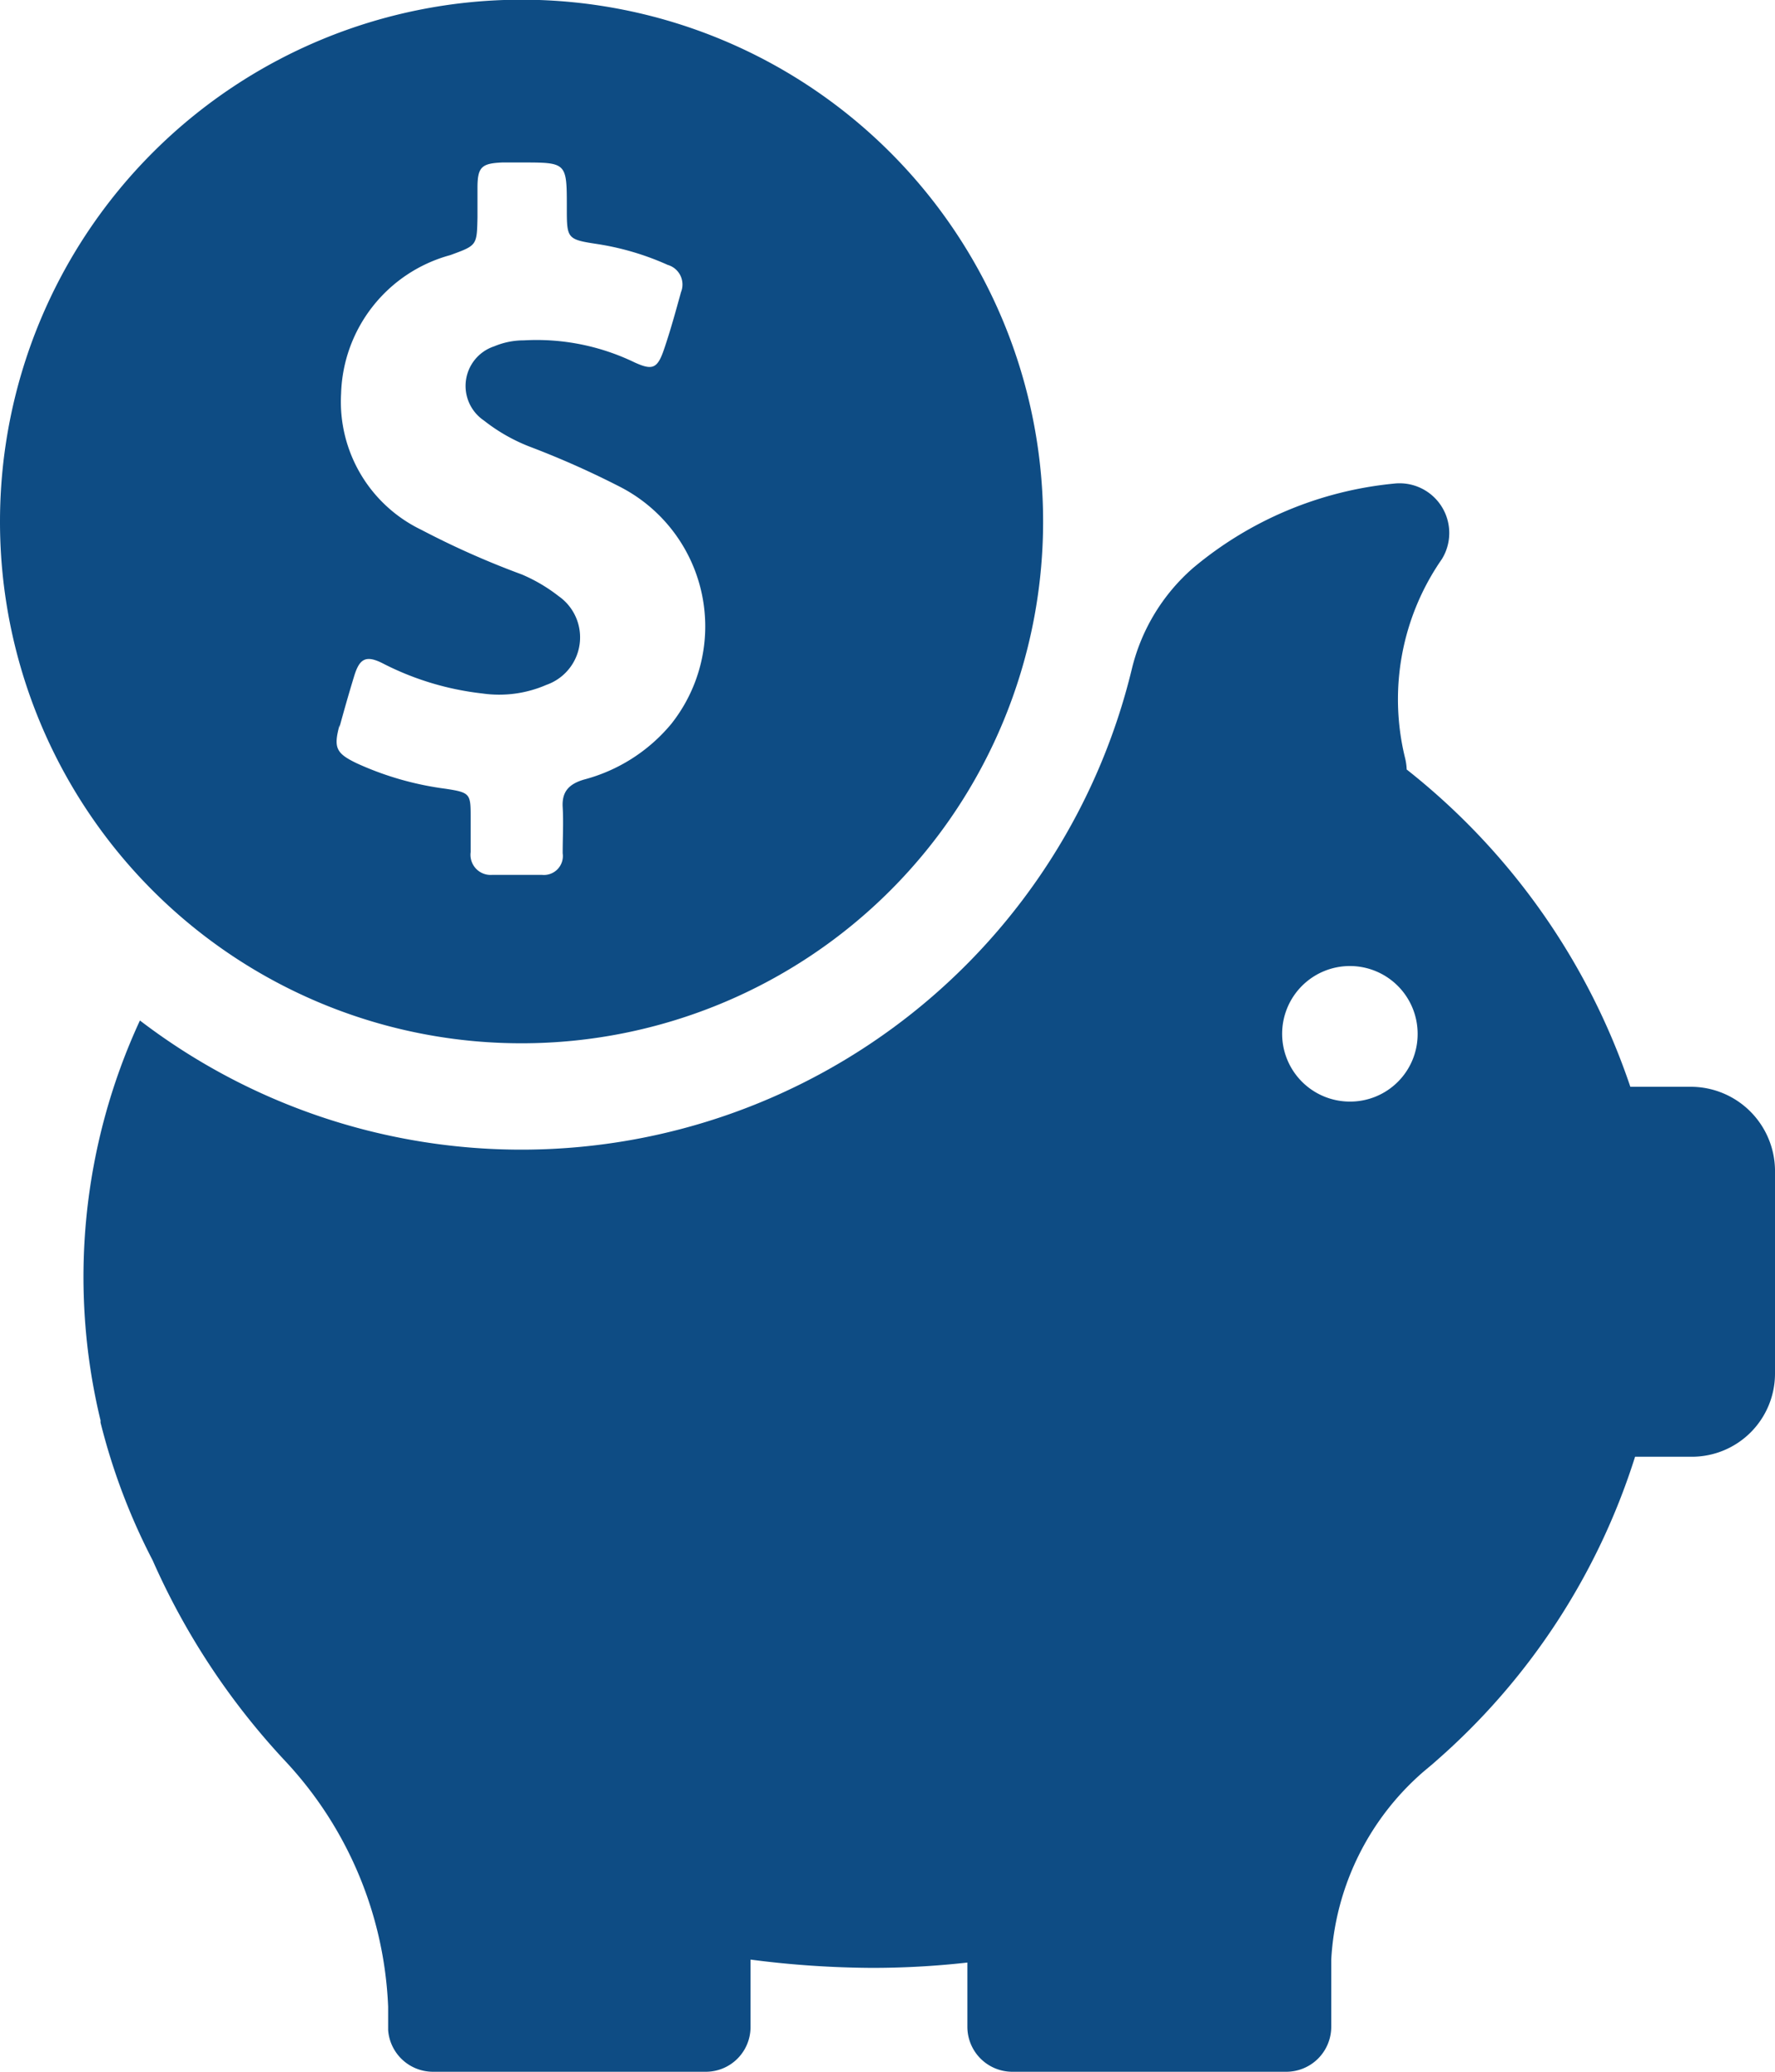
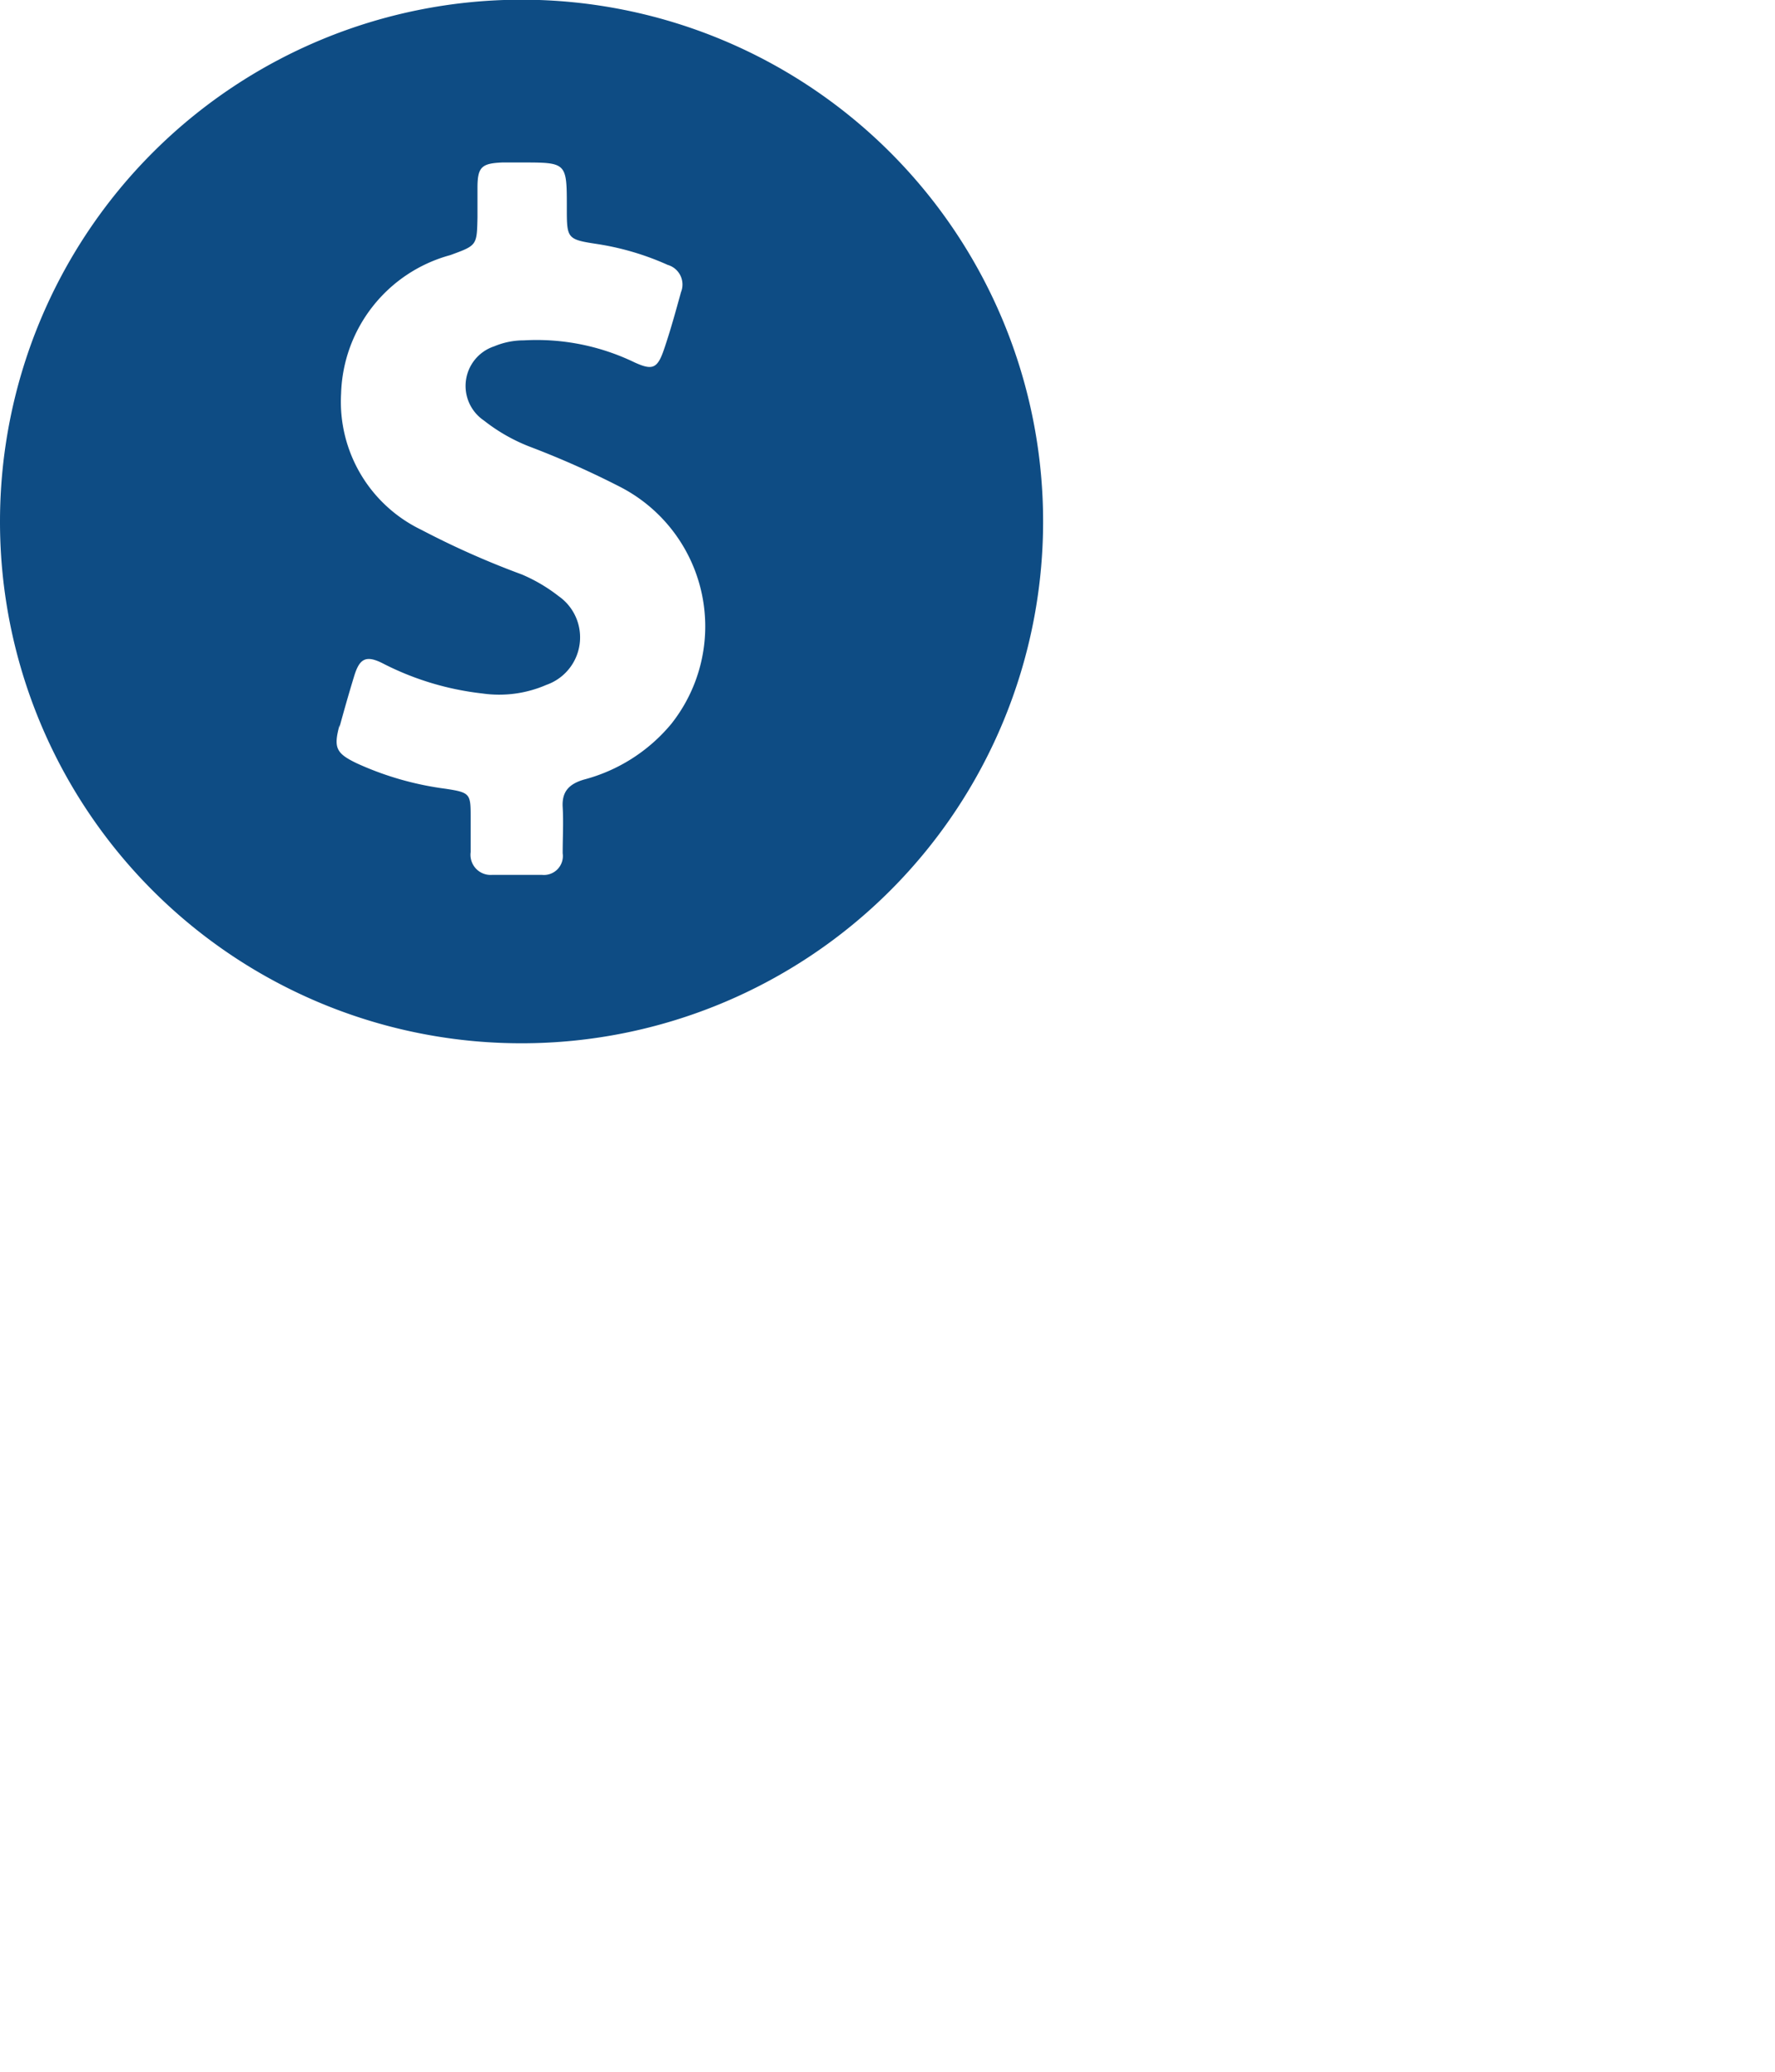
<svg xmlns="http://www.w3.org/2000/svg" viewBox="0 0 60 70" width="60" height="70" role="img">
  <path d="M17.63,35.25A17.63,17.63,0,1,0,0,17.62,17.62,17.62,0,0,0,17.63,35.25ZM11.47,24.59c.16-.59.32-1.15.5-1.74s.39-.74,1-.42a9.71,9.71,0,0,0,3.33,1,4,4,0,0,0,2.17-.29,1.7,1.7,0,0,0,.41-3,5.53,5.53,0,0,0-1.24-.73,28.61,28.61,0,0,1-3.4-1.51,4.8,4.8,0,0,1-2.71-4.6,5,5,0,0,1,3.69-4.68c.9-.33.9-.32.92-1.27v-1c0-.71.14-.83.84-.86h.66c1.52,0,1.52,0,1.52,1.52,0,1.06,0,1.08,1.06,1.24a9.22,9.22,0,0,1,2.35.7.69.69,0,0,1,.45.92c-.18.65-.36,1.31-.58,1.95s-.39.7-1,.42a7.61,7.61,0,0,0-3.73-.74,2.57,2.57,0,0,0-1,.2,1.41,1.41,0,0,0-.35,2.51,6,6,0,0,0,1.62.91,30,30,0,0,1,3,1.34,5.3,5.3,0,0,1,1.71,8,5.73,5.73,0,0,1-2.95,1.88c-.51.15-.75.41-.72.93s0,1,0,1.56a.64.64,0,0,1-.7.73c-.55,0-1.12,0-1.68,0a.68.68,0,0,1-.73-.77c0-.38,0-.76,0-1.14,0-.83,0-.87-.85-1a10.45,10.45,0,0,1-3-.86c-.71-.34-.79-.53-.58-1.3Zm0,0" fill="#0e4c84" />
-   <path d="M57.17,36.72H55.11A23,23,0,0,0,47.55,26a1.93,1.93,0,0,0-.06-.41,8.3,8.3,0,0,1,1.25-6.7,1.68,1.68,0,0,0-1.62-2.55,12.42,12.42,0,0,0-6.79,2.85,6.57,6.57,0,0,0-2.07,3.41A21.23,21.23,0,0,1,4.73,34.48,20.64,20.64,0,0,0,3.4,48a.32.32,0,0,0,0,.07,21.21,21.21,0,0,0,1.76,4.65A24.26,24.26,0,0,0,9.64,59.5a12.92,12.92,0,0,1,3.48,8.3v.79A1.52,1.52,0,0,0,14.63,70h9.23a1.51,1.51,0,0,0,1.51-1.52V66.21a32.83,32.83,0,0,0,4.1.28,28.74,28.74,0,0,0,3.23-.18v2.17A1.52,1.52,0,0,0,34.22,70h9.25A1.52,1.52,0,0,0,45,68.48V66.21a9.05,9.05,0,0,1,3.13-6.36l.31-.26.09-.08a22.72,22.72,0,0,0,6.74-10.29H57.2a2.81,2.81,0,0,0,2.8-2.8v-6.9a2.85,2.85,0,0,0-2.83-2.8Zm-11.54.5a2.29,2.29,0,1,1,2.29-2.29,2.28,2.28,0,0,1-2.29,2.29Zm0,0" fill="#0e4c84" />
</svg>